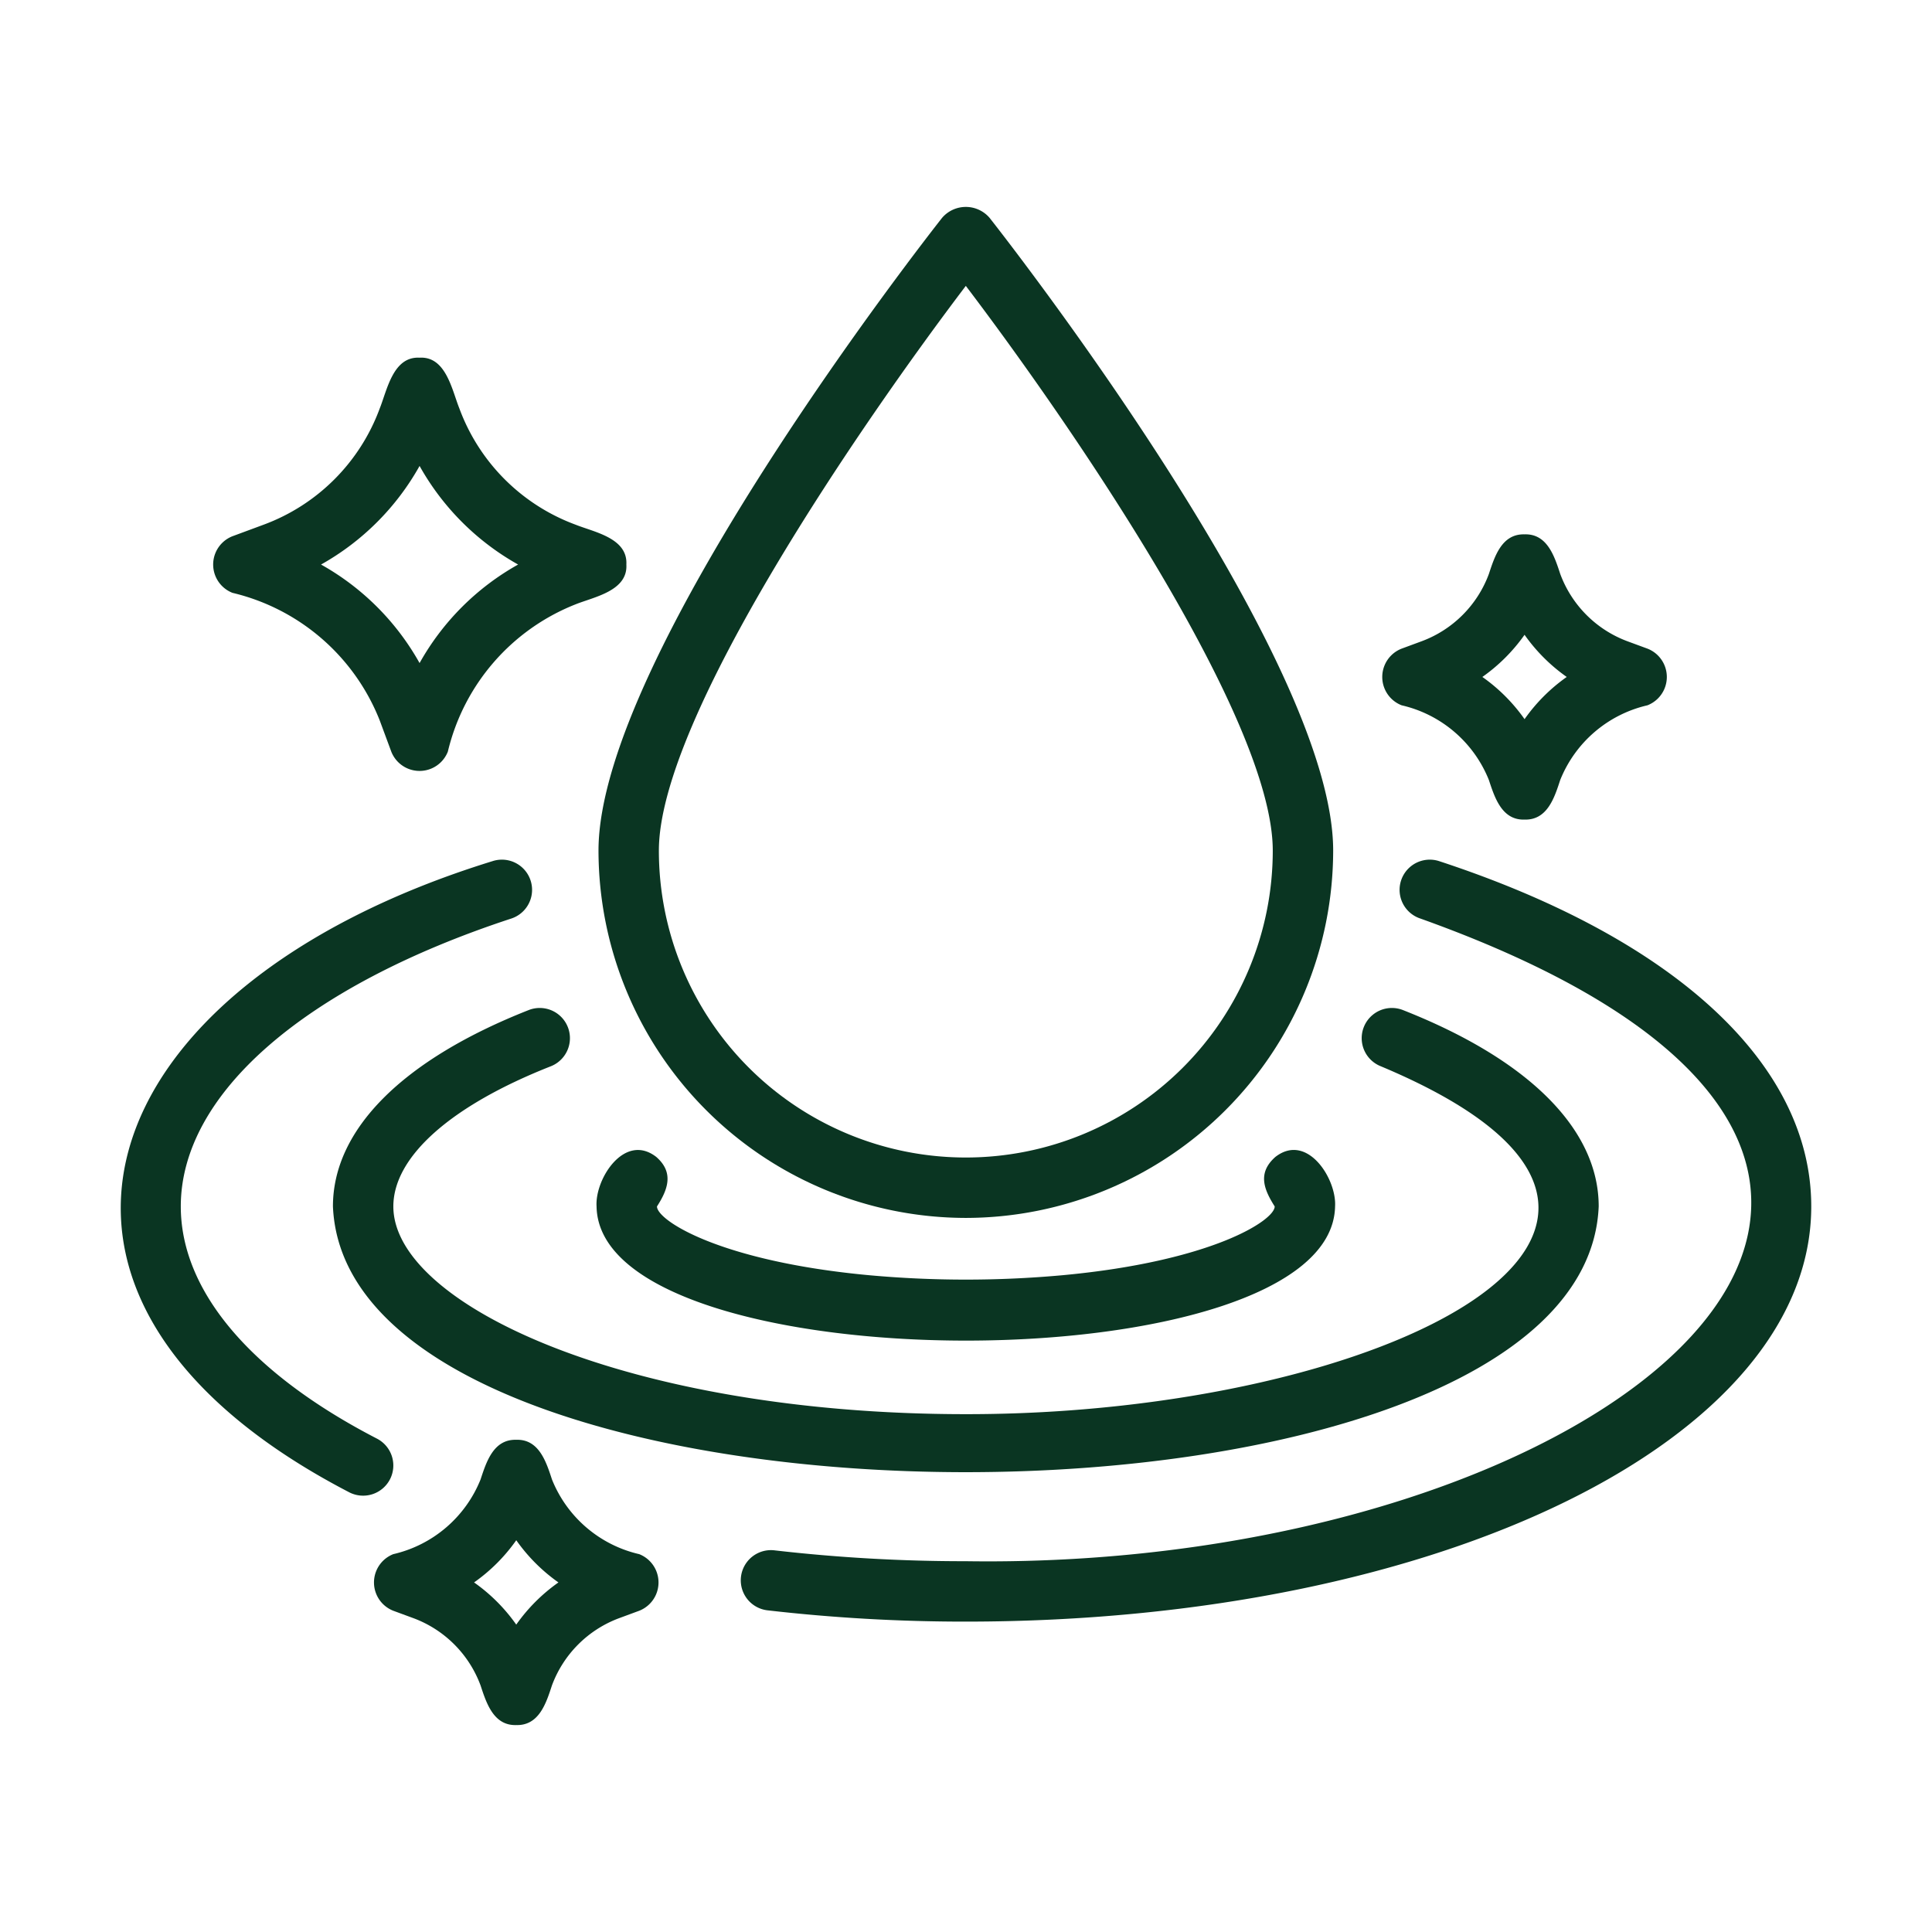
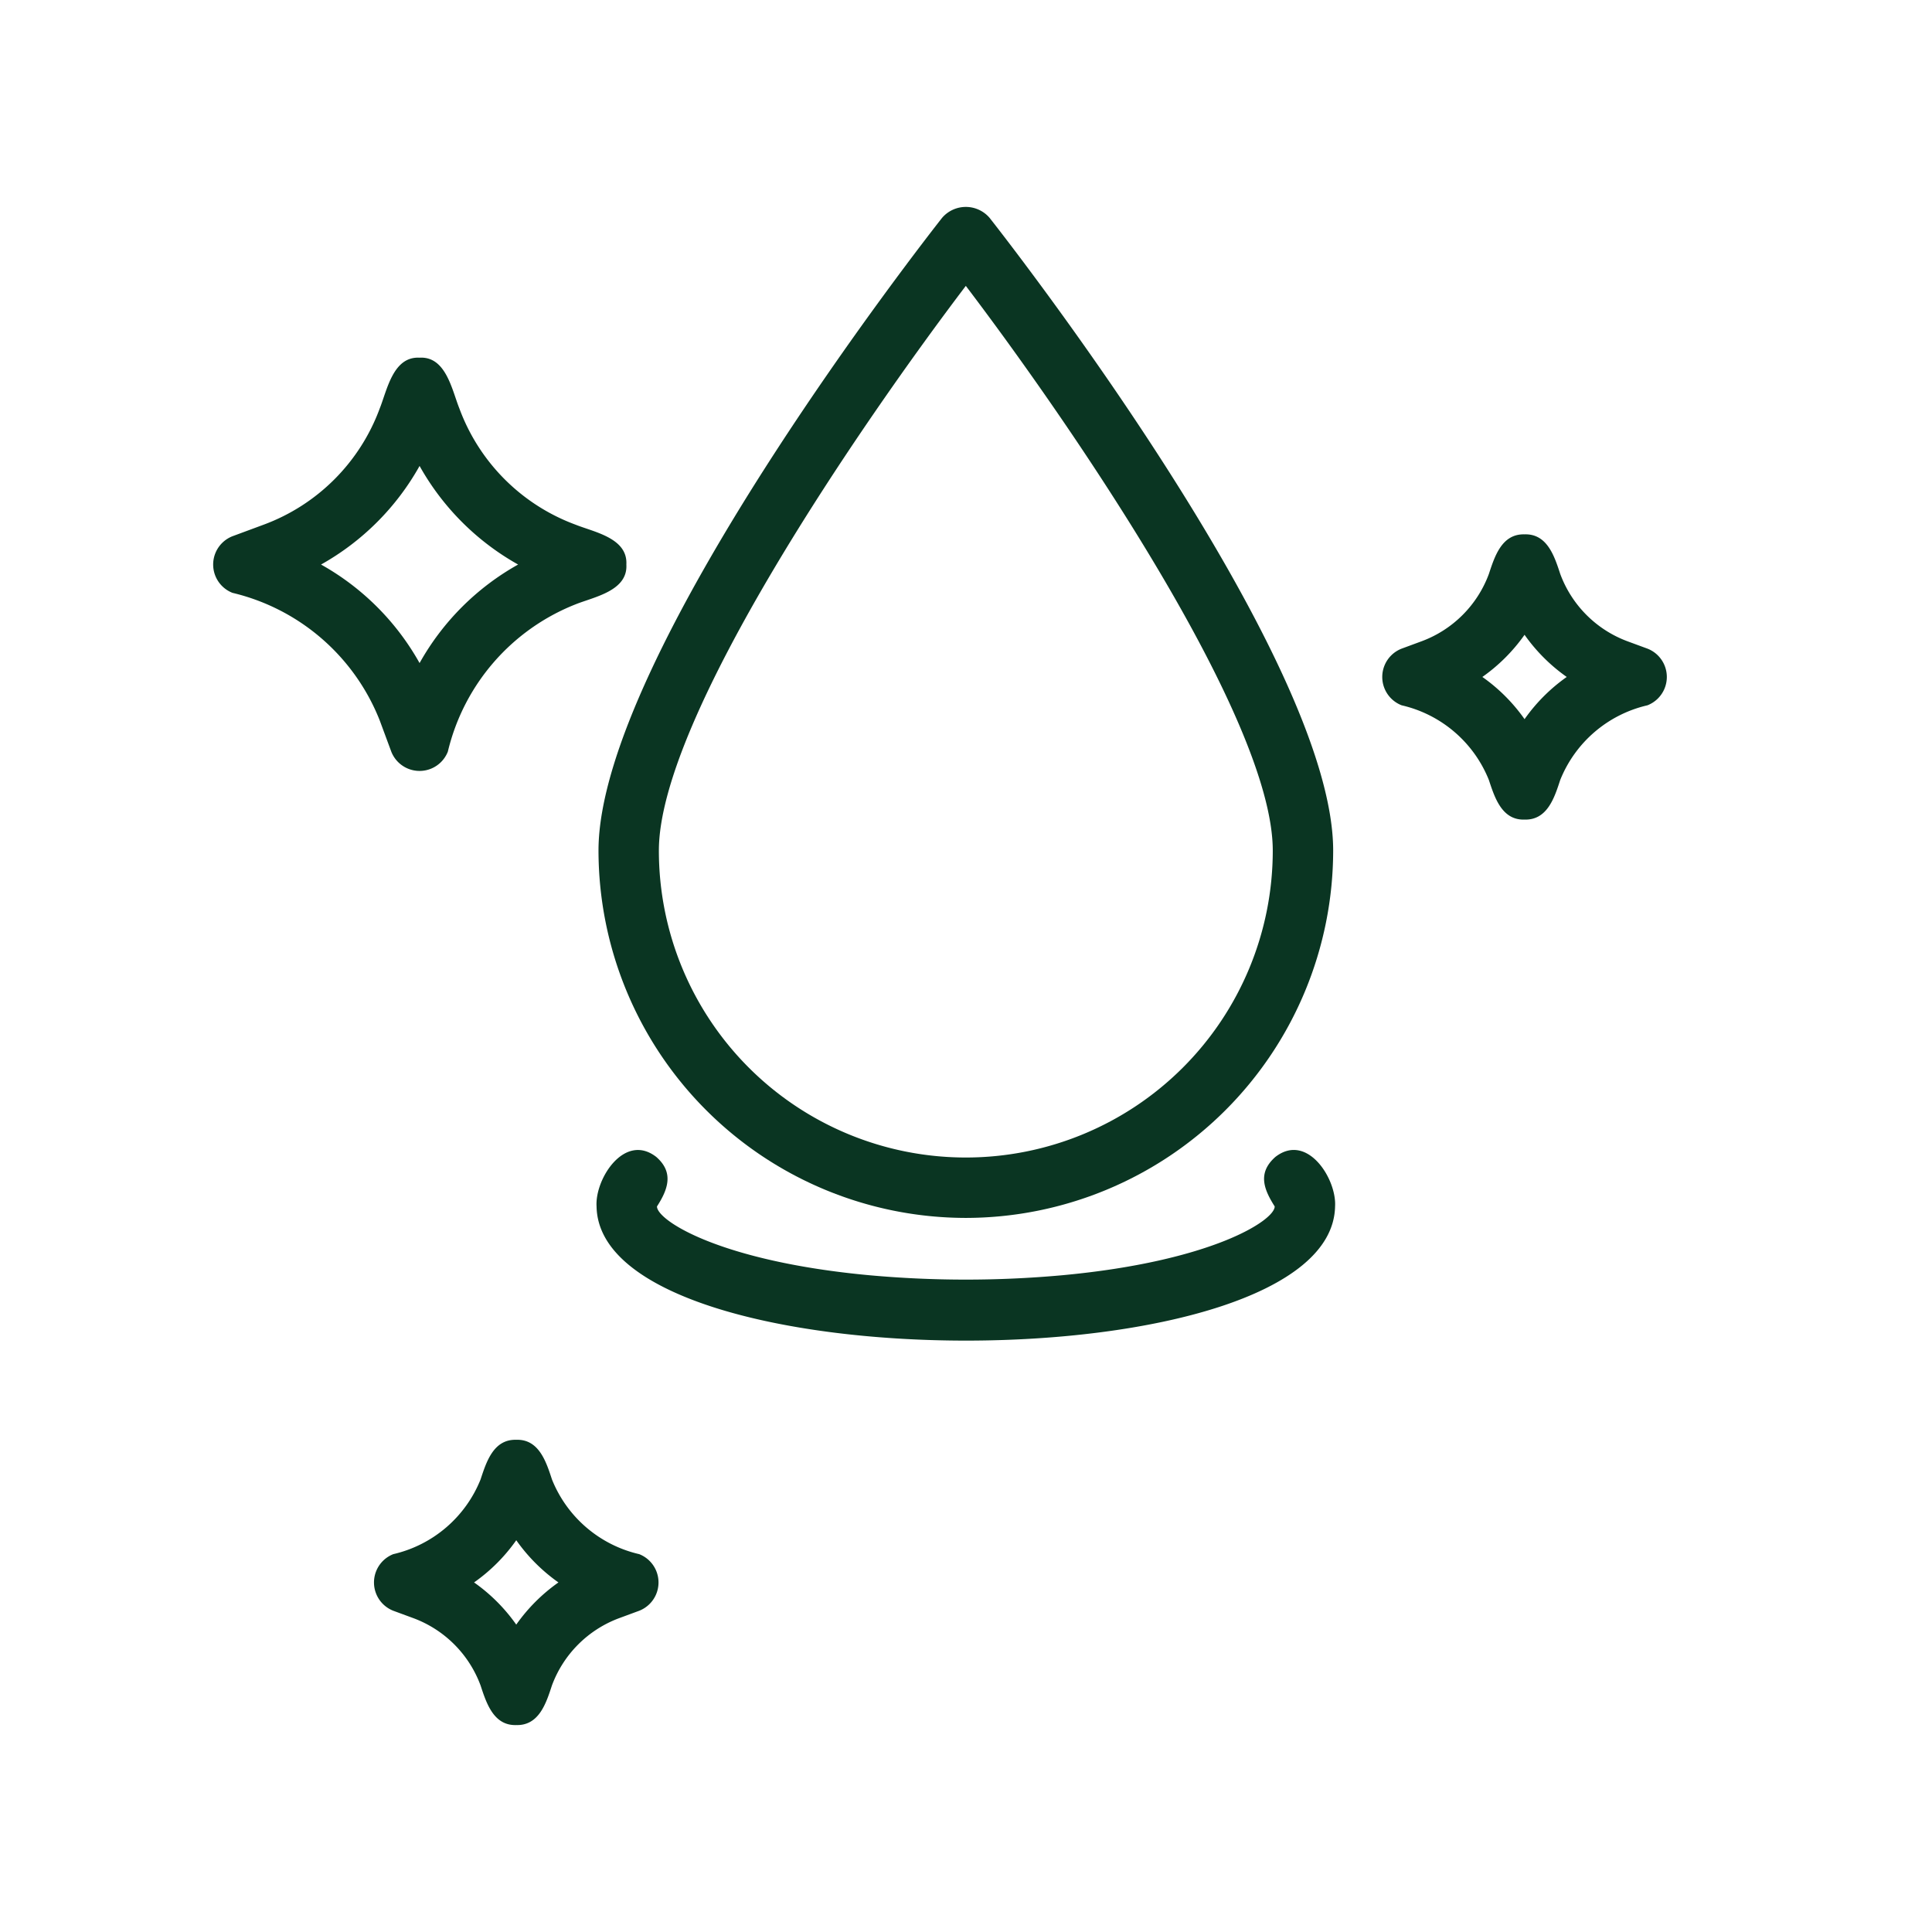
<svg xmlns="http://www.w3.org/2000/svg" viewBox="0 0 64 64" id="cleaningwater">
-   <path d="M12.918 49.005a1.001 1.001 0 00-.43-1.348c-4.191-2.165-6.499-4.897-6.499-7.692 0-3.721 4.093-7.287 10.948-9.537a1 1 0 10-.623-1.901C2.89 32.67-.833 42.996 11.57 49.435A1.002 1.002 0 0012.918 49.005zM47.675 28.527a1 1 0 00-.623 1.901c22.842 8.169 6.133 21.605-15.058 21.289a55.063 55.063 0 01-6.339-.36 1 1 0 00-.231 1.987 57.15 57.15 0 006.57.374C47.699 53.718 60 47.676 60 39.965 60 35.267 55.508 31.099 47.675 28.527z" fill="#0a3522" class="color000000 svgShape" />
-   <path d="M45.742,35.322c12.63,5.293.099,11.536-13.748,11.524-11.176-0-18.964-3.627-18.964-6.881,0-1.645,1.901-3.337,5.216-4.643a1,1,0,0,0-.733-1.862c-4.182,1.648-6.484,3.958-6.484,6.504C11.527,51.706,52.47,51.699,52.959,39.964c0-2.546-2.302-4.856-6.484-6.504a1,1,0,0,0-.733,1.862Z" fill="#0a3522" class="color000000 svgShape" />
  <path d="M42.248,38.325c-.608.538-.37,1.088-.022,1.64-0.0.464-2.096,1.823-7.048,2.28a35.371,35.371,0,0,1-6.368,0c-4.951-.457-7.047-1.816-7.047-2.28.354-.549.576-1.118-.023-1.64-1.048-.814-2.036.723-1.978,1.64.098,5.917,24.344,5.935,24.464 0C44.282,39.049,43.3,37.508,42.248,38.325Z" fill="#0a3522" class="color000000 svgShape" />
  <path d="M31.994 40.345A12.183 12.183 0 0044.163 28.176c0-6.44-10.918-20.371-11.383-20.961a1.036 1.036 0 00-1.571 0c-.465.59-11.383 14.522-11.383 20.961A12.183 12.183 0 0031.994 40.345zm0-30.875c3.433 4.522 10.168 14.302 10.168 18.706a10.168 10.168 0 01-20.336 0C21.826 23.772 28.561 13.993 31.994 9.47zM7.702 19.639a6.979 6.979 0 014.876 4.224l.383 1.034a1.006 1.006 0 001.875 0 6.987 6.987 0 014.226-4.876c.608-.246 1.739-.442 1.687-1.321.048-.879-1.071-1.073-1.687-1.321a6.499 6.499 0 01-3.843-3.844c-.246-.608-.443-1.738-1.321-1.686-.879-.047-1.073 1.071-1.321 1.687A6.498 6.498 0 018.736 17.38l-1.034.383A1.007 1.007 0 007.702 19.639zm6.197-4.204A8.497 8.497 0 0017.163 18.701a8.482 8.482 0 00-3.264 3.264 8.482 8.482 0 00-3.264-3.264A8.491 8.491 0 0013.899 15.435zM21.174 51.483a4.107 4.107 0 01-2.89-2.476c-.19-.58-.43-1.336-1.181-1.312-.753-.022-.99.726-1.183 1.312a4.11 4.11 0 01-2.891 2.476 1.007 1.007 0 00.001 1.876l.657.242a3.775 3.775 0 012.233 2.233c.191.58.43 1.335 1.182 1.311.752.021.99-.725 1.181-1.311a3.777 3.777 0 012.232-2.232l.658-.243A1.007 1.007 0 0021.174 51.483zm-4.072 2.335a5.757 5.757 0 00-1.398-1.398 5.757 5.757 0 001.398-1.398 5.77 5.77 0 001.397 1.398A5.771 5.771 0 0017.101 53.818zM46.431 23.364A4.103 4.103 0 0149.321 25.839c.192.58.43 1.335 1.182 1.311.752.021.99-.725 1.181-1.311a4.107 4.107 0 012.89-2.475 1.007 1.007 0 00-0-1.877l-.657-.242a3.777 3.777 0 01-2.232-2.232c-.19-.58-.43-1.336-1.181-1.312-.753-.022-.99.726-1.183 1.312a3.773 3.773 0 01-2.232 2.231l-.658.243A1.007 1.007 0 0046.431 23.364zm4.072-2.335A5.784 5.784 0 0051.9 22.425a5.77 5.77 0 00-1.397 1.398A5.757 5.757 0 0049.105 22.425 5.771 5.771 0 0050.503 21.028z" fill="#0a3522" class="color000000 svgShape" />
</svg>